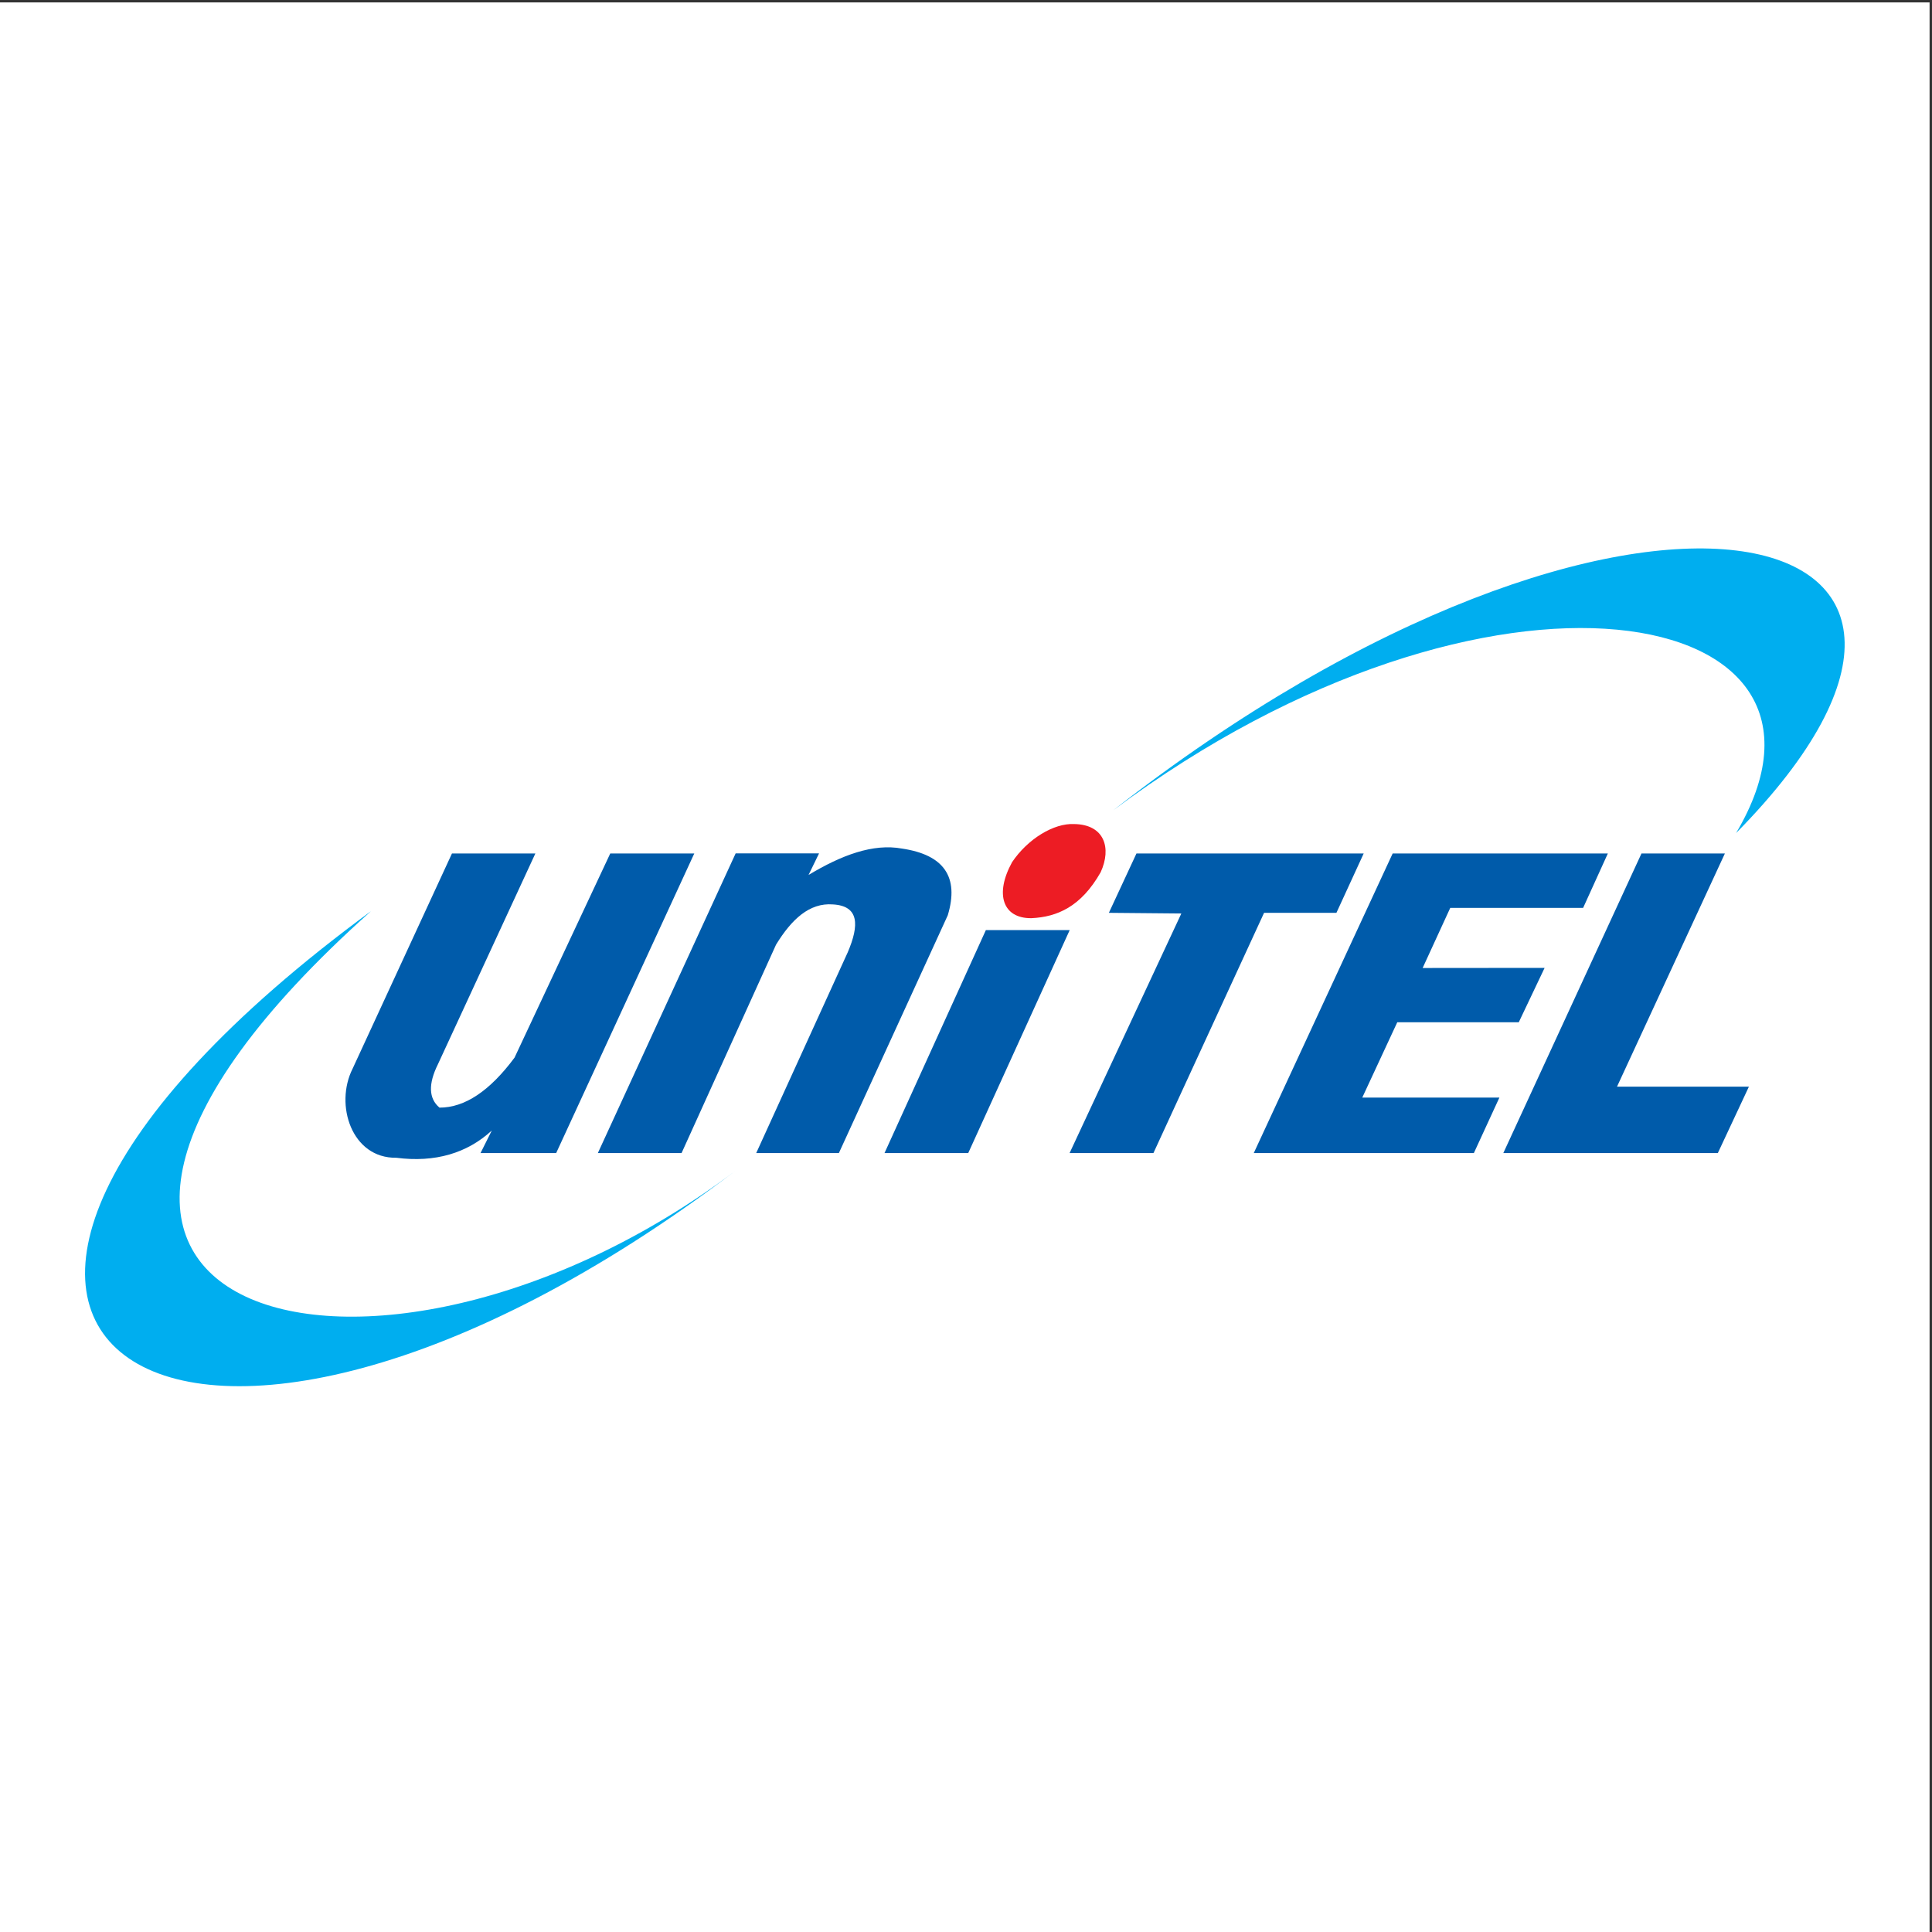
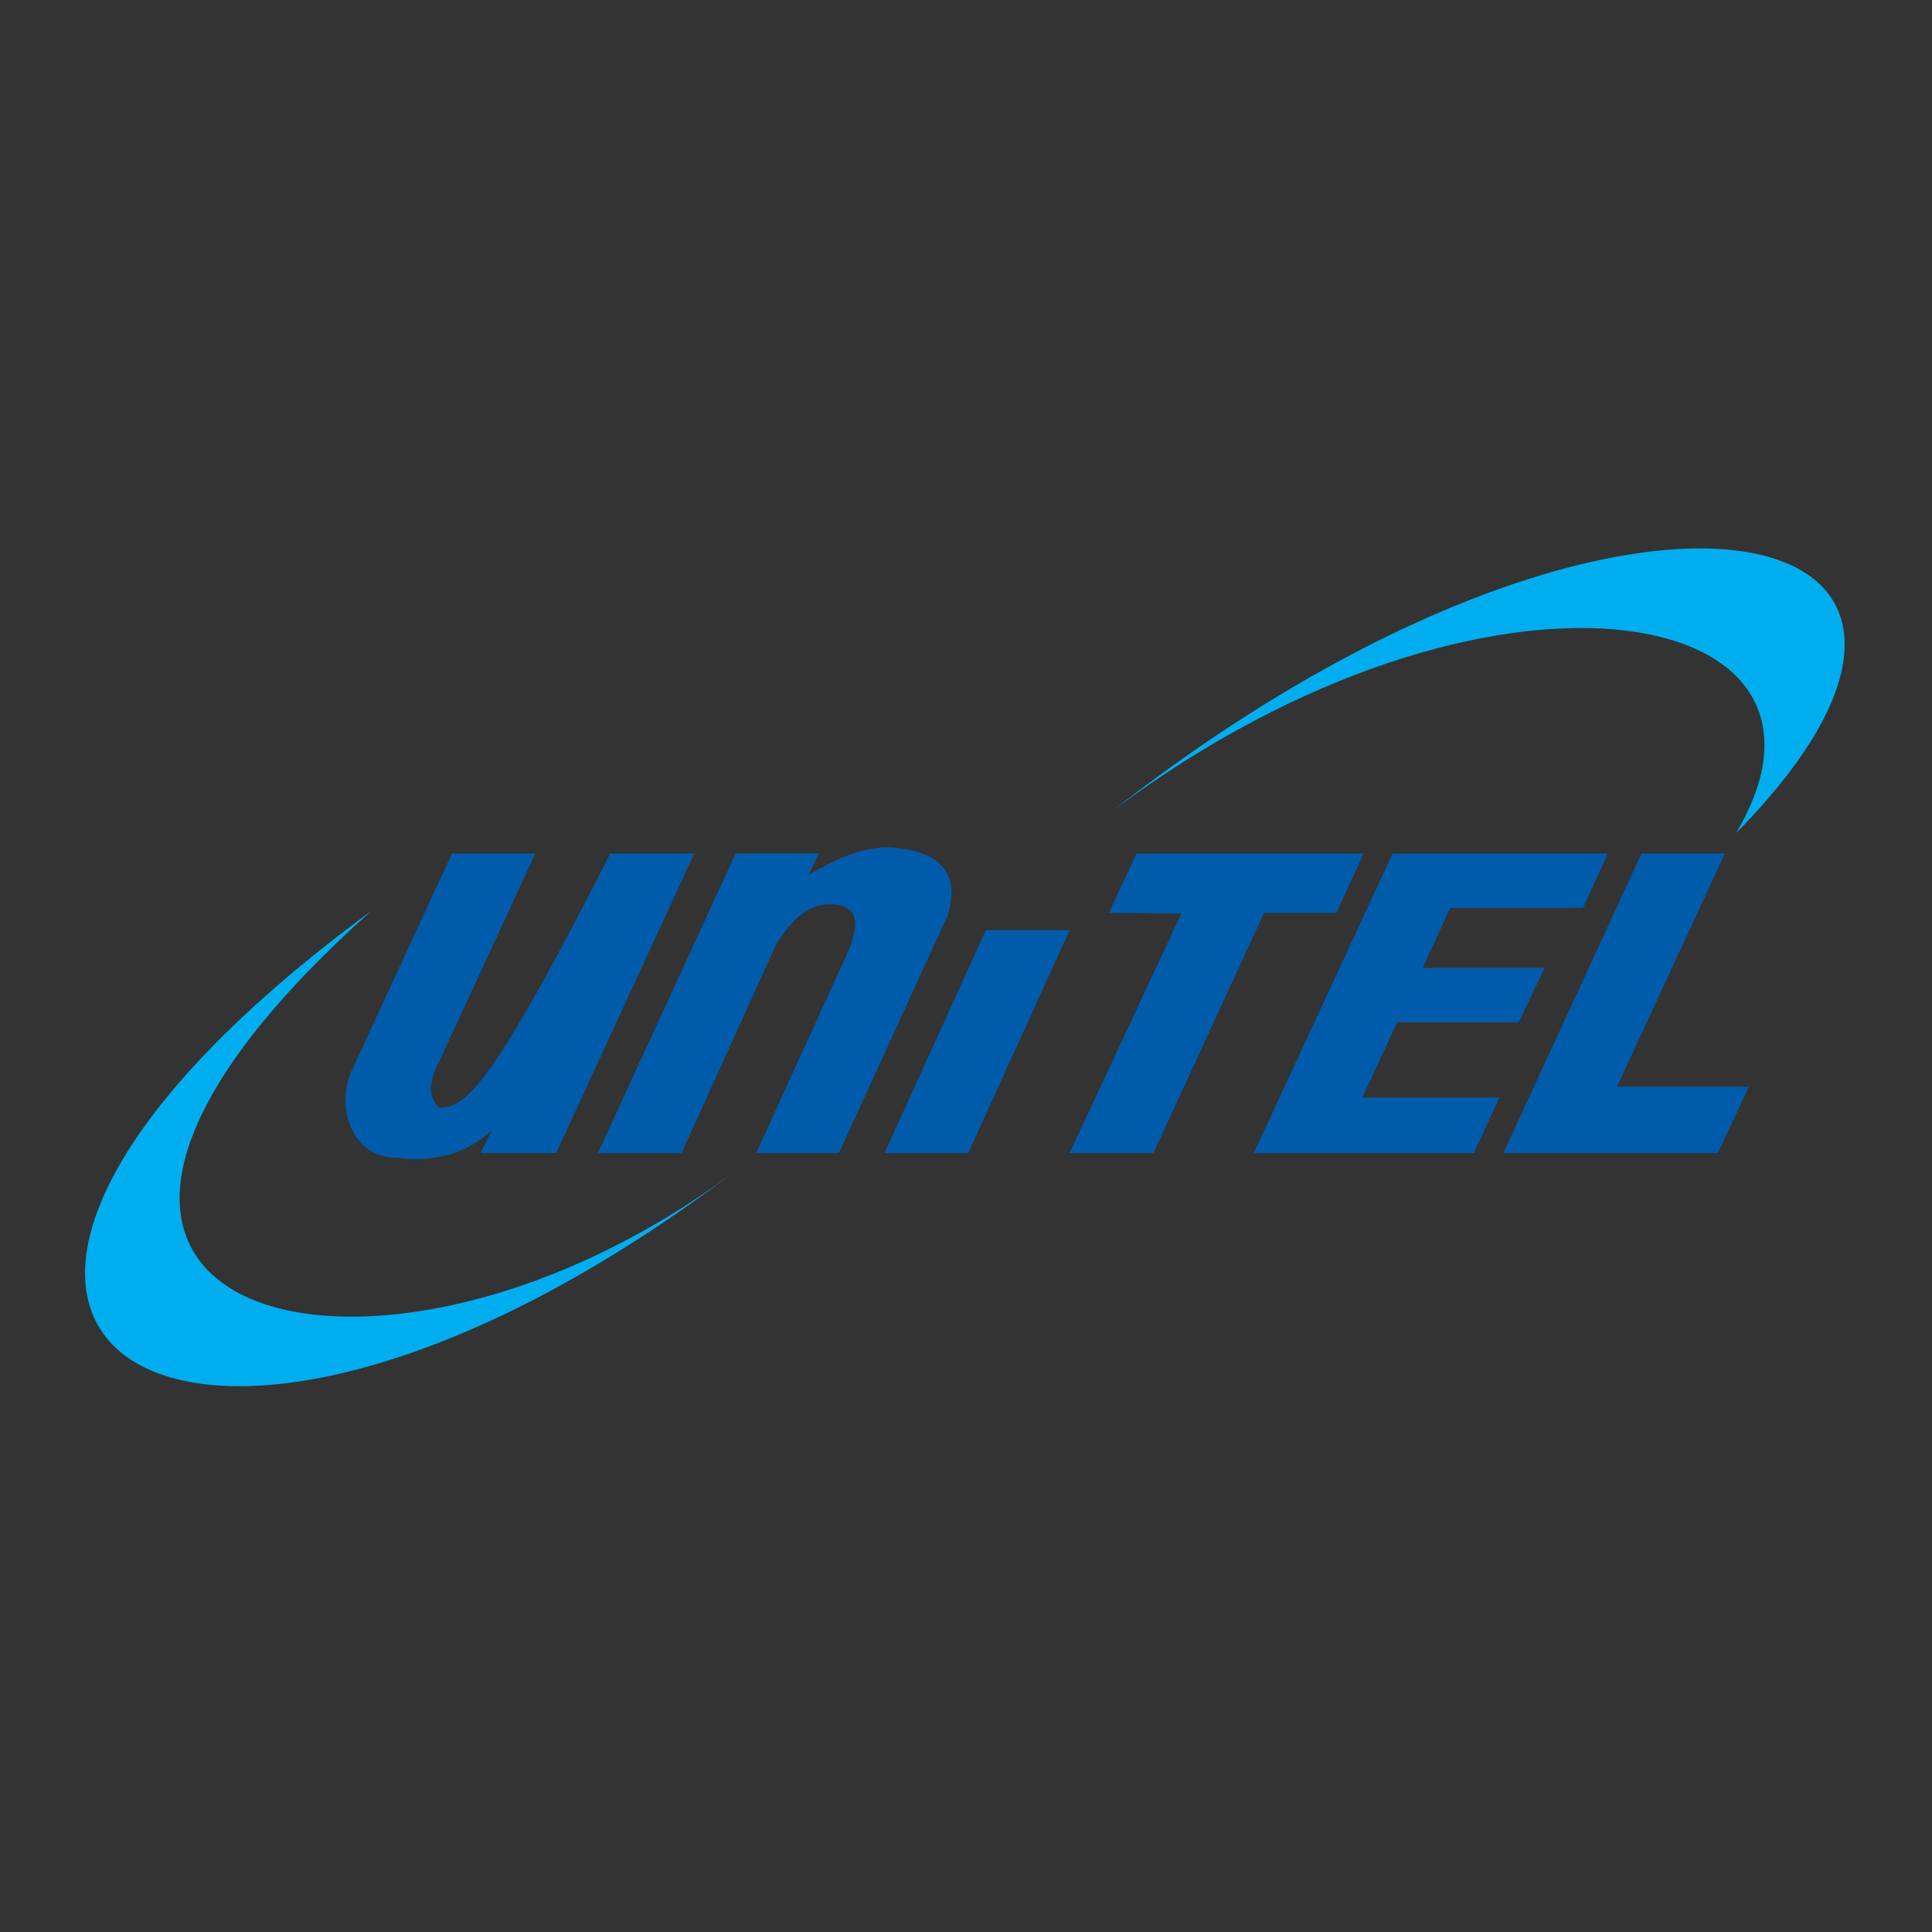
<svg xmlns="http://www.w3.org/2000/svg" width="193pt" height="193pt" viewBox="0 0 193 193" version="1.1">
  <rect x="0" y="0" width="193" height="193" fill="#333333" stroke="none" />
  <g id="surface1">
-     <path style=" stroke:none;fill-rule:evenodd;fill:rgb(100%,100%,100%);fill-opacity:1;" d="M 0 0.242 L 192.758 0.242 L 192.758 193 L 0 193 L 0 0.242 " />
-     <path style=" stroke:none;fill-rule:evenodd;fill:rgb(0%,35.699%,66.699%);fill-opacity:1;" d="M 45.148 85.262 L 35.223 106.758 C 33.406 110.367 35.133 115.723 39.586 115.656 C 43.465 116.16 46.676 115.195 49.129 112.934 L 48.004 115.188 L 55.559 115.188 L 69.355 85.262 L 60.961 85.262 L 51.402 105.652 C 48.926 108.988 46.422 110.656 43.902 110.648 C 42.82 109.734 42.77 108.285 43.75 106.309 L 53.48 85.262 Z M 80.77 87.406 L 81.82 85.25 L 73.488 85.25 L 59.723 115.188 L 68.086 115.188 L 77.523 94.371 C 79.066 91.848 80.855 90.168 83.199 90.348 C 85.832 90.492 85.852 92.41 84.684 95.137 L 75.543 115.188 L 83.801 115.188 L 94.68 91.43 C 95.828 87.609 94.305 85.391 90.109 84.77 C 87.215 84.238 84.051 85.43 80.77 87.406 Z M 98.484 92.914 L 106.859 92.914 L 96.723 115.188 L 88.359 115.188 Z M 113.527 85.262 L 136.227 85.262 L 133.504 91.188 L 126.277 91.188 L 115.223 115.188 L 106.848 115.188 L 118.012 91.254 L 110.773 91.188 Z M 139.121 85.262 L 160.617 85.262 L 158.148 90.695 L 144.875 90.695 L 142.117 96.699 L 154.301 96.688 L 151.719 102.121 L 139.582 102.121 L 136.086 109.645 L 149.785 109.645 L 147.234 115.188 L 125.246 115.188 Z M 163.977 85.262 L 150.176 115.188 L 171.605 115.188 L 174.711 108.551 L 161.535 108.551 L 172.309 85.262 Z M 163.977 85.262 L 172.309 85.262 L 163.977 85.262 " />
-     <path style=" stroke:none;fill-rule:evenodd;fill:rgb(92.899%,10.999%,14.099%);fill-opacity:1;" d="M 107.305 82.32 C 105.277 82.215 102.664 83.805 101.105 86.125 C 99.348 89.316 100.168 91.754 103.031 91.723 C 105.605 91.605 107.996 90.578 109.953 87.133 C 111.066 84.699 110.328 82.363 107.305 82.32 " />
+     <path style=" stroke:none;fill-rule:evenodd;fill:rgb(0%,35.699%,66.699%);fill-opacity:1;" d="M 45.148 85.262 L 35.223 106.758 C 33.406 110.367 35.133 115.723 39.586 115.656 C 43.465 116.16 46.676 115.195 49.129 112.934 L 48.004 115.188 L 55.559 115.188 L 69.355 85.262 L 60.961 85.262 C 48.926 108.988 46.422 110.656 43.902 110.648 C 42.82 109.734 42.77 108.285 43.75 106.309 L 53.48 85.262 Z M 80.77 87.406 L 81.82 85.25 L 73.488 85.25 L 59.723 115.188 L 68.086 115.188 L 77.523 94.371 C 79.066 91.848 80.855 90.168 83.199 90.348 C 85.832 90.492 85.852 92.41 84.684 95.137 L 75.543 115.188 L 83.801 115.188 L 94.68 91.43 C 95.828 87.609 94.305 85.391 90.109 84.77 C 87.215 84.238 84.051 85.43 80.77 87.406 Z M 98.484 92.914 L 106.859 92.914 L 96.723 115.188 L 88.359 115.188 Z M 113.527 85.262 L 136.227 85.262 L 133.504 91.188 L 126.277 91.188 L 115.223 115.188 L 106.848 115.188 L 118.012 91.254 L 110.773 91.188 Z M 139.121 85.262 L 160.617 85.262 L 158.148 90.695 L 144.875 90.695 L 142.117 96.699 L 154.301 96.688 L 151.719 102.121 L 139.582 102.121 L 136.086 109.645 L 149.785 109.645 L 147.234 115.188 L 125.246 115.188 Z M 163.977 85.262 L 150.176 115.188 L 171.605 115.188 L 174.711 108.551 L 161.535 108.551 L 172.309 85.262 Z M 163.977 85.262 L 172.309 85.262 L 163.977 85.262 " />
    <path style=" stroke:none;fill-rule:evenodd;fill:rgb(0%,68.199%,93.7%);fill-opacity:1;" d="M 173.43 83.219 C 187.113 60.129 148.777 52.891 111.223 80.934 C 162.68 40.723 204.969 51.219 173.43 83.219 " />
    <path style=" stroke:none;fill-rule:evenodd;fill:rgb(0%,68.199%,93.7%);fill-opacity:1;" d="M 73.473 116.953 C 18.012 159.102 -20.598 133.387 37.074 91.012 C -8.578 131.766 37.176 144.312 73.473 116.953 " />
  </g>
</svg>